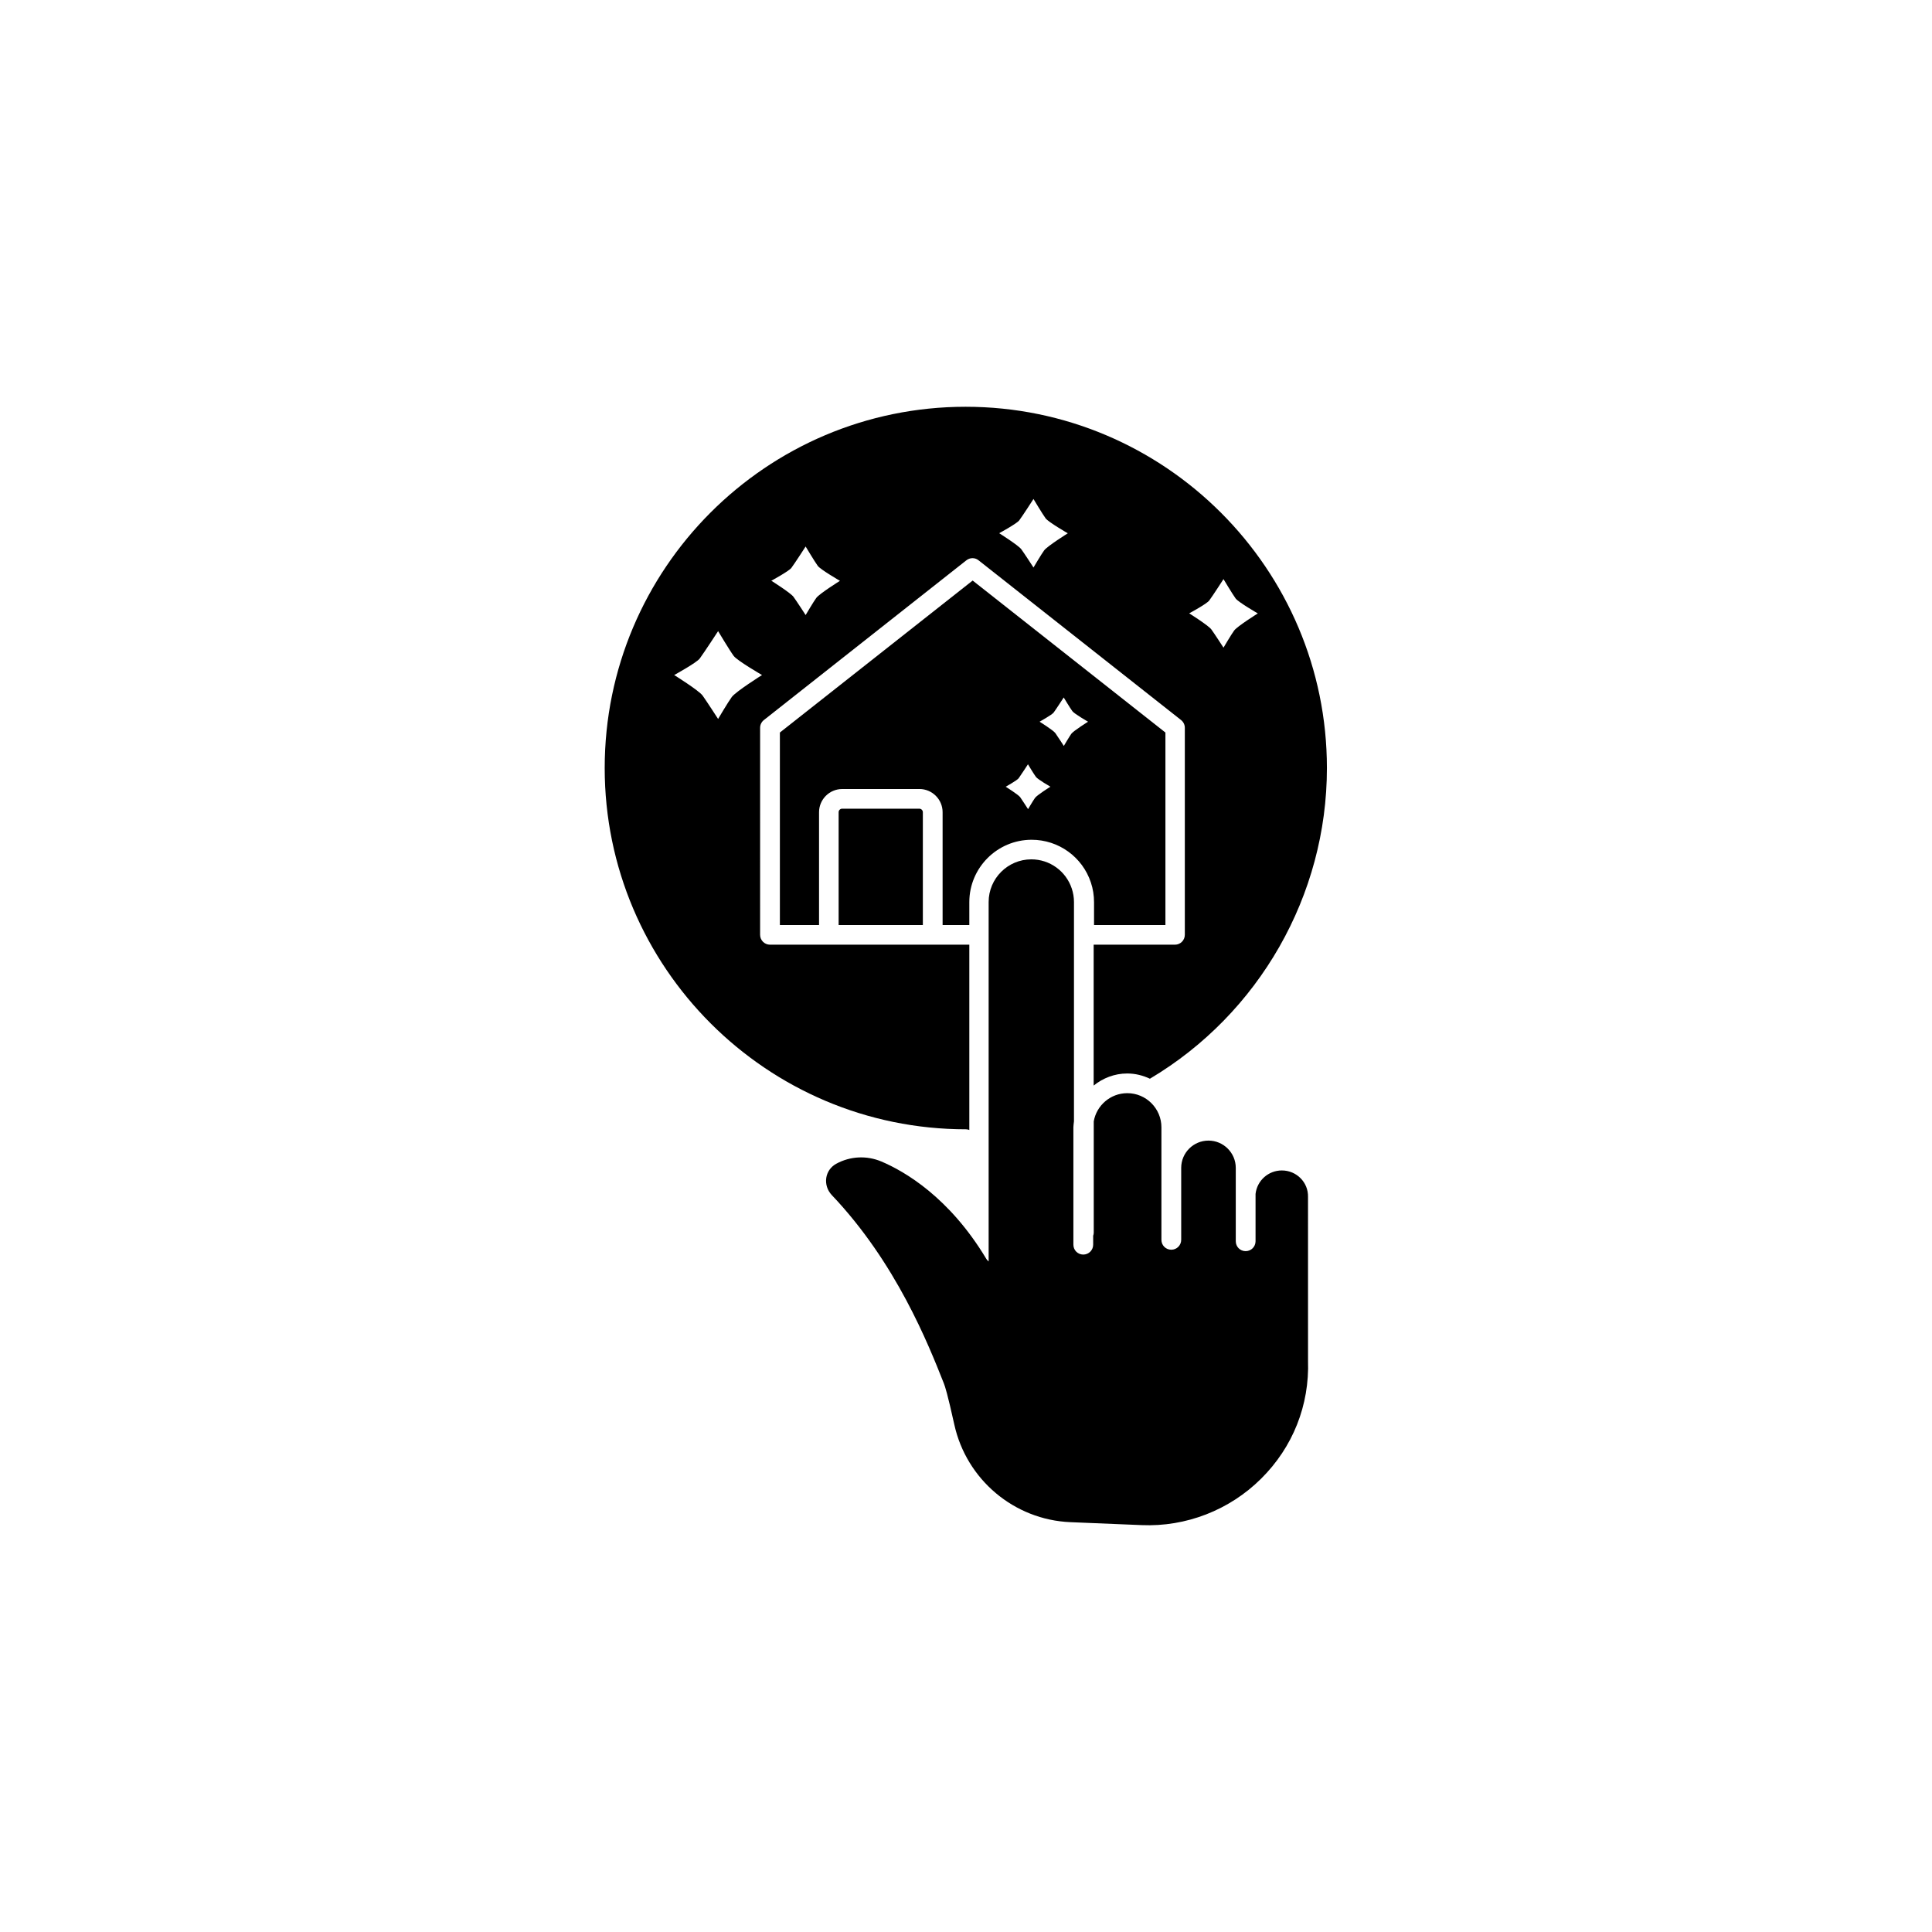
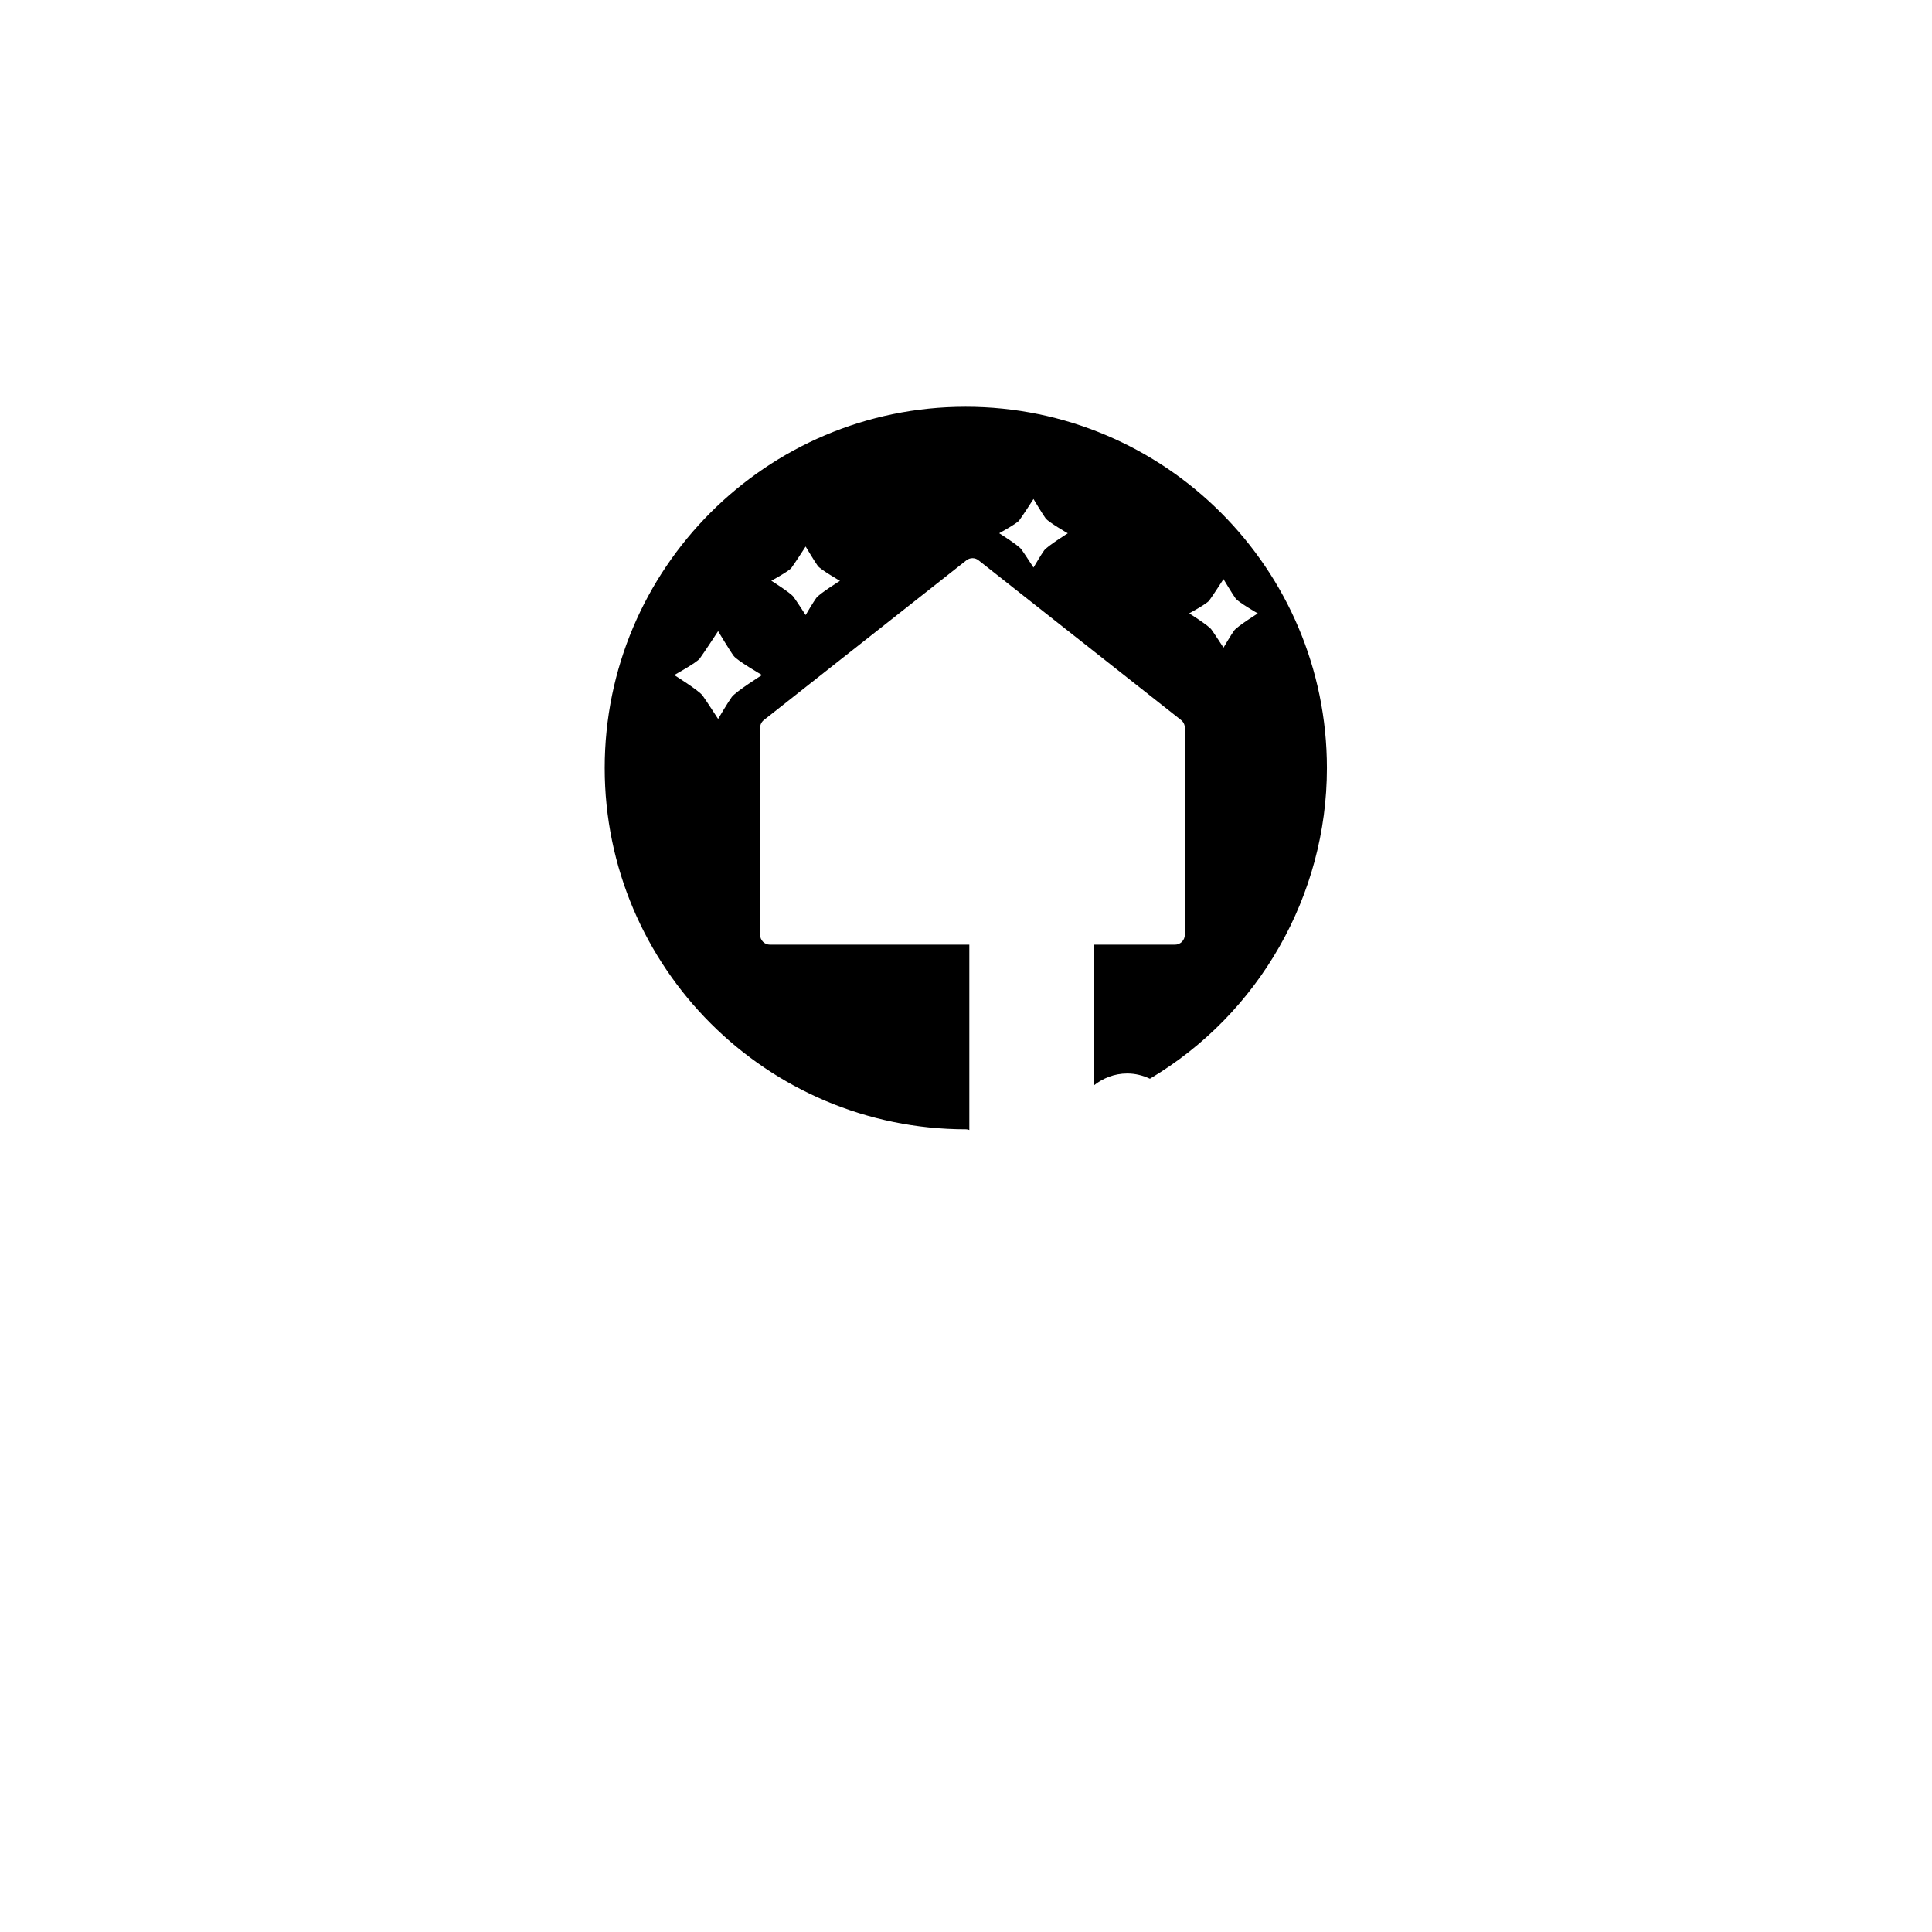
<svg xmlns="http://www.w3.org/2000/svg" fill="#000000" width="800px" height="800px" version="1.1" viewBox="144 144 512 512">
  <g>
-     <path d="m367.18 358.31c-0.504 0-0.934 0.402-0.934 0.934v29.902h22.32v-29.902c0-0.504-0.43-0.934-0.934-0.934z" />
-     <path d="m483.71 454.18c-3.578 0-6.574 2.672-6.977 6.223v12.543c0 1.438-1.16 2.621-2.621 2.621s-2.621-1.16-2.621-2.621v-19.445c0-3.981-3.25-7.231-7.231-7.231-3.981 0-7.231 3.223-7.231 7.231v0.023 19.043c0 1.438-1.16 2.621-2.621 2.621s-2.621-1.16-2.621-2.621v-29.824c0-4.988-4.055-9.043-9.043-9.043-4.457 0-8.16 3.25-8.891 7.481v29.523c0 0.277-0.074 0.527-0.152 0.781v2.367c0 1.438-1.16 2.621-2.621 2.621s-2.621-1.16-2.621-2.621v-31.109c0-0.527 0.102-1.031 0.152-1.562l0.004-58.137c0-1.234-0.203-2.418-0.578-3.551-1.535-4.637-5.844-7.758-10.73-7.758-6.223 0-11.309 5.062-11.309 11.309v95.246c-0.227-0.176-0.43-0.379-0.605-0.656-9.801-16.348-21.637-23.199-27.809-25.82-3.879-1.637-8.262-1.438-11.992 0.605-1.41 0.781-2.367 2.117-2.621 3.703-0.25 1.664 0.277 3.324 1.461 4.586 17.027 17.91 25.566 39.473 29.676 49.852 0.352 0.855 1.008 2.922 2.797 10.984 3.223 14.586 15.871 25.215 30.73 25.844l18.895 0.781c11.789 0.504 23.301-3.981 31.664-12.293 8.438-8.363 12.848-19.496 12.445-31.336l-0.004-43.332c0.102-3.879-3.047-7.027-6.926-7.027z" />
-     <path d="m400.88 389.14v-6.07c0-9.117 7.406-16.523 16.523-16.523 7.129 0 13.453 4.559 15.695 11.336 0.555 1.664 0.832 3.426 0.832 5.188v6.07h18.918v-51.012l-51.086-40.277-51.086 40.277v51.012h10.379v-29.898c0-3.375 2.746-6.144 6.144-6.144l20.457-0.004c3.375 0 6.144 2.746 6.144 6.144v29.902zm22.344-56.301c0.656-0.883 2.672-4.004 2.672-4.004s1.688 2.82 2.293 3.629c0.504 0.707 4.156 2.797 4.156 2.797s-3.856 2.418-4.434 3.199c-0.504 0.707-1.988 3.223-1.988 3.223s-1.715-2.672-2.266-3.426c-0.555-0.754-4.156-2.996-4.156-2.996-0.004-0.004 3.269-1.816 3.723-2.422zm-9.27 17.406c0.605-0.832 2.469-3.703 2.469-3.703s1.562 2.621 2.117 3.352c0.48 0.656 3.828 2.594 3.828 2.594s-3.551 2.215-4.082 2.973c-0.48 0.656-1.84 2.973-1.84 2.973s-1.586-2.469-2.09-3.176c-0.504-0.68-3.828-2.769-3.828-2.769s3.023-1.688 3.426-2.242z" />
    <path d="m400.88 443.45v-49.098h-52.824c-1.438 0-2.621-1.16-2.621-2.621l0.004-54.863c0-0.805 0.379-1.562 0.984-2.039l53.68-42.344c0.957-0.754 2.293-0.754 3.223 0l53.68 42.344c0.629 0.504 0.984 1.258 0.984 2.039v54.863c0 1.438-1.16 2.621-2.621 2.621h-21.539v37.332c2.445-1.965 5.516-3.199 8.891-3.199 2.168 0 4.18 0.527 6.019 1.387 28.945-17.207 46.906-48.617 46.906-82.324 0-52.801-42.949-95.75-95.75-95.75-52.797 0.004-95.645 42.926-95.645 95.727 0 52.801 42.949 95.75 95.75 95.75 0.301 0 0.602 0.074 0.879 0.176zm63.582-140.31c0.934-1.258 3.777-5.668 3.777-5.668s2.394 4.004 3.223 5.141c0.73 0.984 5.871 3.953 5.871 3.953s-5.441 3.402-6.273 4.535c-0.73 0.984-2.82 4.535-2.82 4.535s-2.445-3.777-3.223-4.836c-0.781-1.059-5.871-4.258-5.871-4.258s4.688-2.519 5.316-3.402zm-50.355-21.234c0.934-1.258 3.777-5.668 3.777-5.668s2.394 4.004 3.223 5.141c0.73 0.984 5.871 3.953 5.871 3.953s-5.441 3.402-6.273 4.535c-0.73 0.984-2.82 4.535-2.82 4.535s-2.445-3.777-3.223-4.836c-0.781-1.059-5.871-4.258-5.871-4.258 0-0.004 4.688-2.547 5.316-3.402zm-60.383 12.594c0.934-1.258 3.777-5.668 3.777-5.668s2.394 4.004 3.223 5.141c0.73 0.984 5.871 3.953 5.871 3.953s-5.441 3.402-6.273 4.535c-0.73 0.984-2.82 4.535-2.82 4.535s-2.445-3.777-3.223-4.836c-0.781-1.059-5.871-4.258-5.871-4.258 0.004 0 4.688-2.547 5.316-3.402zm-15.793 34.211c-0.934 1.258-3.629 5.82-3.629 5.82s-3.125-4.836-4.106-6.195c-0.984-1.359-7.531-5.441-7.531-5.441s5.969-3.273 6.777-4.383c1.184-1.613 4.863-7.254 4.863-7.254s3.074 5.141 4.133 6.574c0.934 1.258 7.508 5.062 7.508 5.062-0.004-0.004-6.957 4.379-8.016 5.816z" />
  </g>
</svg>